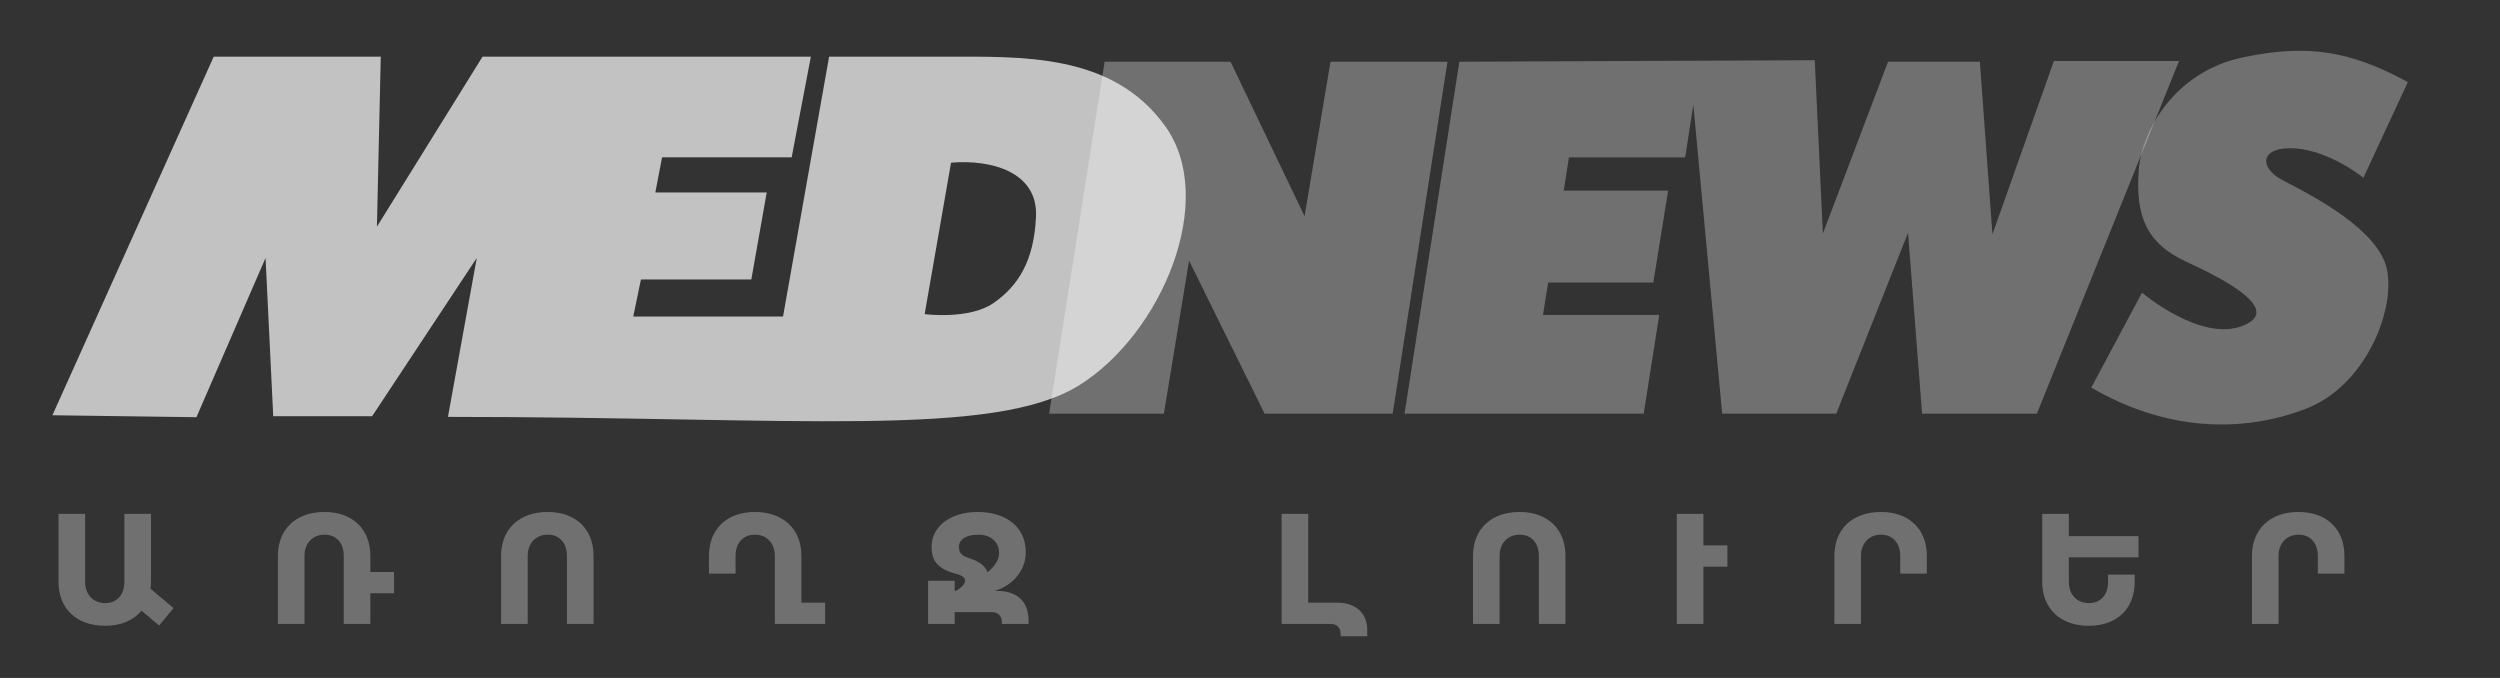
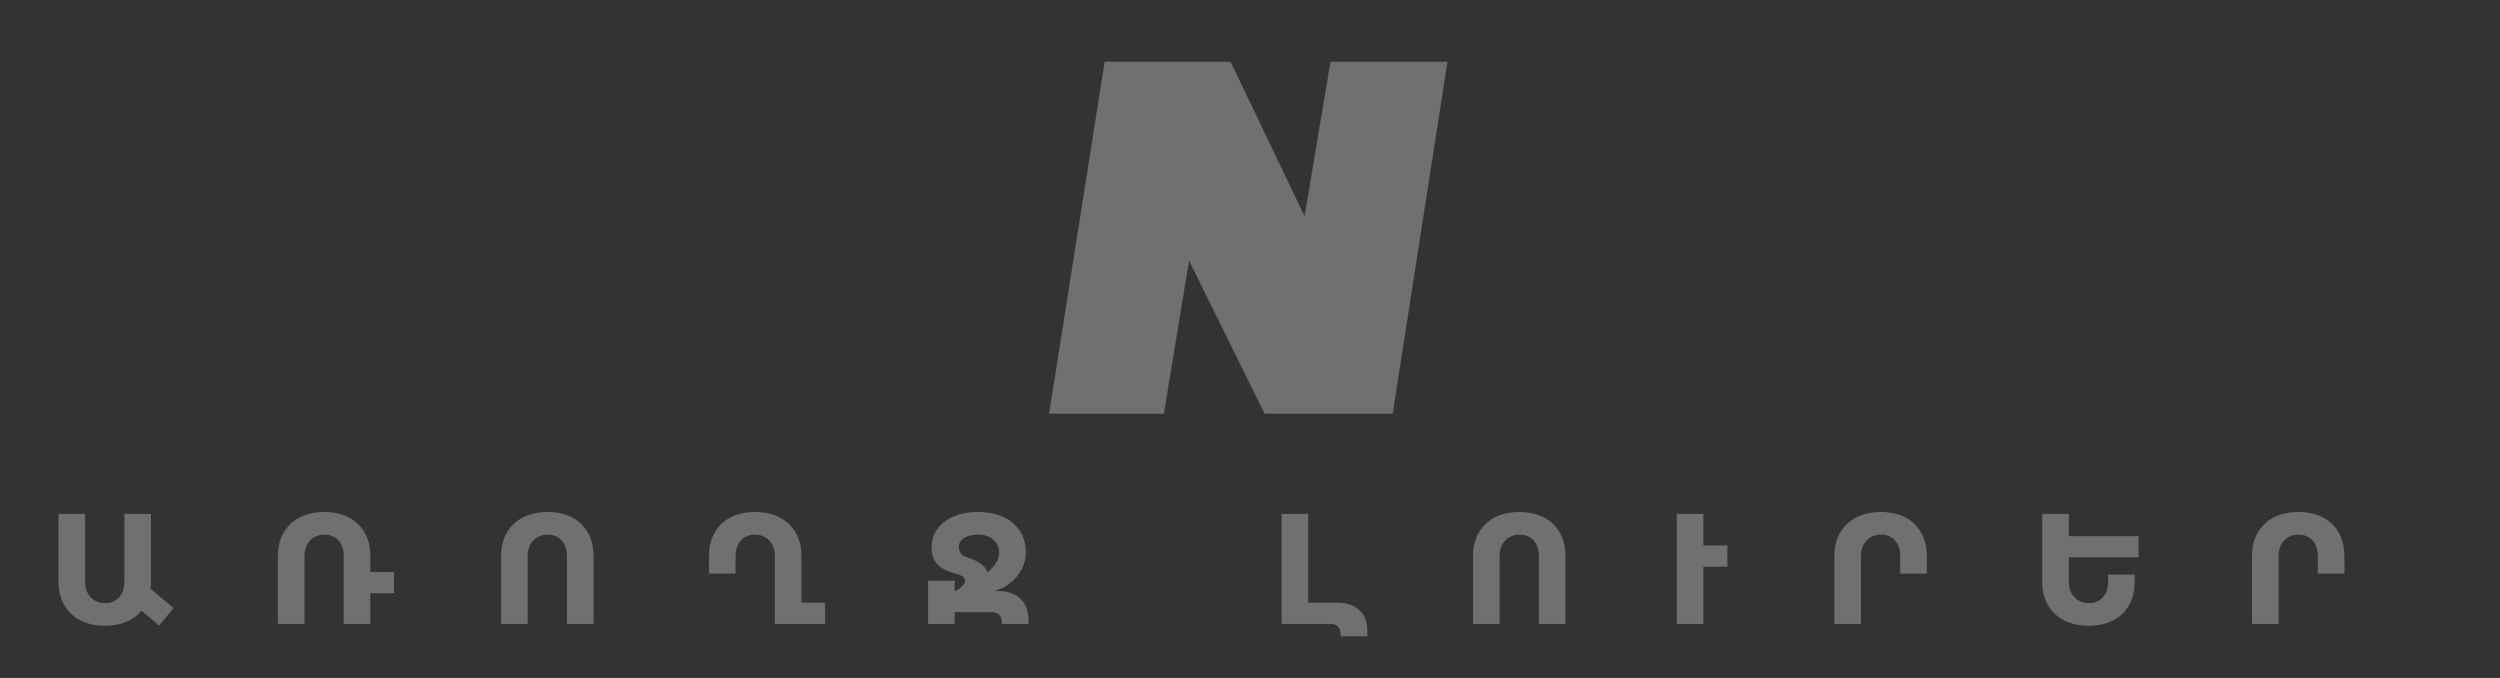
<svg xmlns="http://www.w3.org/2000/svg" width="177" height="48" viewBox="0 0 177 48" fill="none">
  <rect x="0" y="0" width="177" height="48" fill="#333333" stroke="none" />
  <path d="M74.278 29.286L78.21 4.37H87.122L92.364 15.307L94.199 4.37H102.482L98.602 29.286H89.533L84.186 18.455L82.403 29.286H74.278Z" fill="white" fill-opacity="0.3" />
-   <path d="M103.321 4.37L99.442 29.286H116.374L117.475 22.297H109.244L109.612 20.002H117.055L118.104 13.493H110.713L111.08 11.146H119.31L119.887 7.412L121.931 29.286H130.005L135.089 16.481L136.085 29.286H144.21L154.276 4.317H145.416L141.065 16.588L140.174 4.37H133.673L129.061 16.534L128.484 4.263L103.321 4.37Z" fill="white" fill-opacity="0.3" />
-   <path d="M170.475 5.81L167.329 12.587C167.329 12.587 164.97 10.666 162.48 10.506C159.989 10.346 159.911 11.866 161.588 12.746C163.265 13.627 167.747 15.841 168.823 18.508C169.897 21.175 167.774 27.204 163.265 28.938C158.757 30.672 153.383 30.538 148.062 27.444L151.654 20.722C151.654 20.722 155.743 24.19 158.705 23.096C161.667 22.003 157.709 19.868 154.799 18.535C151.889 17.201 151.208 15.201 151.418 12.106C151.629 9.01 154.196 5.037 158.731 4.076C163.267 3.116 166.307 3.543 170.475 5.81Z" fill="white" fill-opacity="0.3" />
-   <path d="M82.491 8.923C78.752 3.735 72.362 4.013 66.789 4.013H58.701L55.438 22.412H44.835L45.378 19.784H53.194L54.283 13.627H46.398L46.874 11.137H56.05L57.409 4.013H34.163L26.686 16.049L26.958 4.013H15.131L3.711 29.4L13.907 29.538L18.801 18.263L19.345 29.469H26.345L33.755 18.263L31.715 29.515C56.253 29.515 70.392 31.059 76.441 27.255C82.286 23.58 86.23 14.112 82.491 8.923ZM73.349 15.322C73.213 18.47 72.091 20.234 70.358 21.445C68.625 22.655 65.465 22.24 65.465 22.24L67.334 11.518C70.187 11.275 73.485 12.175 73.349 15.322Z" fill="white" fill-opacity="0.7" />
  <path d="M12.285 43.051L11.266 44.287L10.02 43.237C9.464 43.916 8.569 44.307 7.437 44.307C5.429 44.307 4.143 43.093 4.143 41.199V36.381H6.026V41.199C6.026 42.125 6.634 42.701 7.447 42.701C8.25 42.701 8.806 42.135 8.806 41.199V36.381H10.689V41.199C10.689 41.363 10.679 41.528 10.658 41.682L12.285 43.051ZM27.899 40.499V42.001H26.221V44.173H24.337V39.356C24.337 38.419 23.781 37.853 22.978 37.853C22.165 37.853 21.558 38.43 21.558 39.356V44.173H19.674V39.356C19.674 37.462 20.961 36.247 22.968 36.247C24.965 36.247 26.221 37.462 26.221 39.356V40.499H27.899ZM37.361 39.356V44.173H35.477V39.356C35.477 37.462 36.764 36.247 38.771 36.247C40.768 36.247 42.024 37.462 42.024 39.356V44.173H40.14V39.356C40.14 38.419 39.584 37.853 38.781 37.853C37.968 37.853 37.361 38.43 37.361 39.356ZM56.741 42.67H58.419V44.173H54.857V39.356C54.857 38.43 54.26 37.853 53.447 37.853C52.634 37.853 52.078 38.419 52.078 39.356V40.612H50.194V39.356C50.194 37.462 51.46 36.247 53.447 36.247C55.454 36.247 56.741 37.462 56.741 39.356V42.67ZM70.609 41.837C71.978 41.837 72.822 42.557 72.822 43.937V44.173H70.928V44.019C70.928 43.607 70.65 43.34 70.228 43.34H67.593V44.173H65.709V41.116H67.593V41.837H67.675C68.262 41.497 68.797 40.91 67.685 40.622C66.285 40.262 65.956 39.603 65.956 38.718V38.708C65.956 37.318 67.232 36.247 69.219 36.247C71.226 36.247 72.647 37.308 72.626 39.14C72.616 40.324 71.762 41.456 70.403 41.837H70.609ZM67.891 38.718C67.891 39.315 68.303 39.407 68.776 39.572C69.456 39.819 69.796 40.149 69.919 40.519C70.403 40.107 70.712 39.685 70.732 39.243C70.784 38.388 70.145 37.853 69.27 37.853C68.406 37.853 67.891 38.193 67.891 38.708V38.718ZM94.712 42.67C95.793 42.67 96.802 43.257 96.802 44.585V45.048H94.918V44.894C94.918 44.441 94.65 44.173 94.218 44.173H90.739V36.381H92.623V42.67H94.712ZM106.172 39.356V44.173H104.289V39.356C104.289 37.462 105.575 36.247 107.582 36.247C109.579 36.247 110.835 37.462 110.835 39.356V44.173H108.952V39.356C108.952 38.419 108.396 37.853 107.593 37.853C106.78 37.853 106.172 38.43 106.172 39.356ZM122.3 38.615V40.118H120.601V44.173H118.718V36.381H120.601V38.615H122.3ZM131.757 39.356V44.173H129.873V39.356C129.873 37.462 131.16 36.247 133.167 36.247C135.164 36.247 136.42 37.462 136.42 39.356V40.612H134.536V39.356C134.536 38.419 133.98 37.853 133.177 37.853C132.364 37.853 131.757 38.43 131.757 39.356ZM151.405 39.459H146.474V41.199C146.474 42.125 147.081 42.701 147.895 42.701C148.697 42.701 149.253 42.135 149.253 41.199V40.684H151.137V41.199C151.137 43.093 149.881 44.307 147.884 44.307C145.877 44.307 144.59 43.093 144.59 41.199V36.381H146.474V37.956H151.405V39.459ZM161.322 39.356V44.173H159.438V39.356C159.438 37.462 160.725 36.247 162.732 36.247C164.729 36.247 165.985 37.462 165.985 39.356V40.612H164.101V39.356C164.101 38.419 163.545 37.853 162.743 37.853C161.929 37.853 161.322 38.43 161.322 39.356Z" fill="white" fill-opacity="0.3" />
</svg>